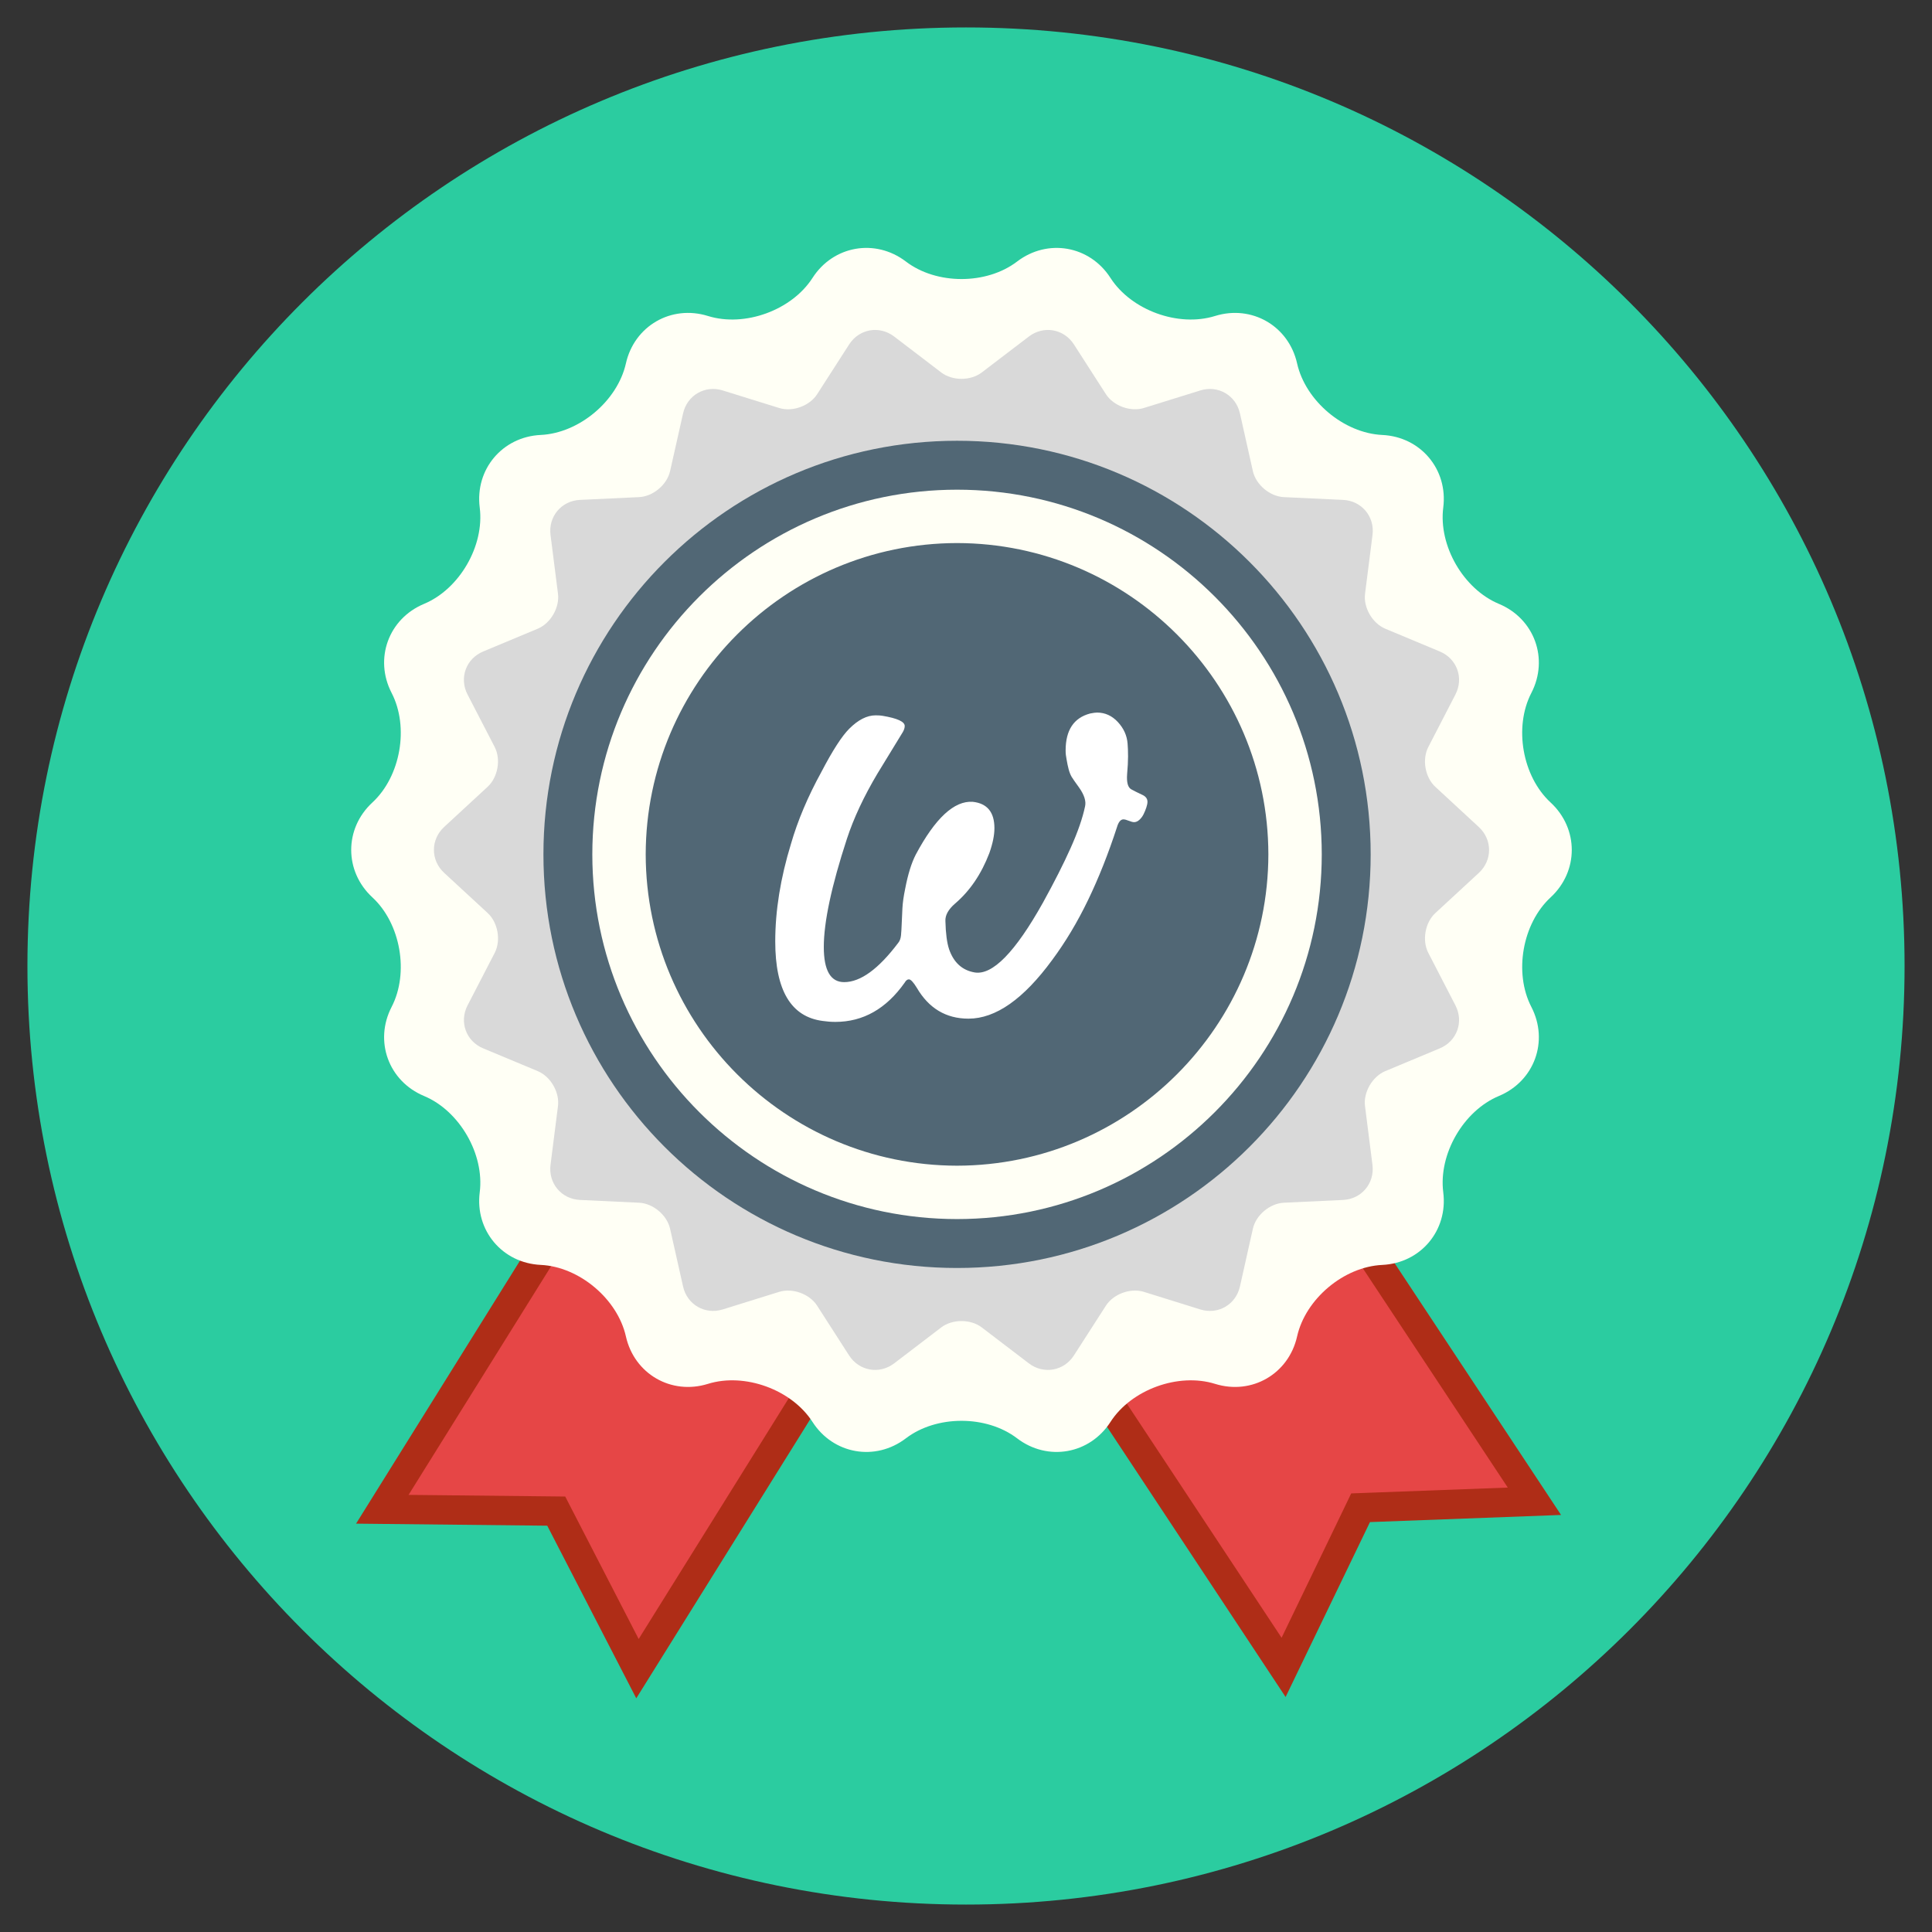
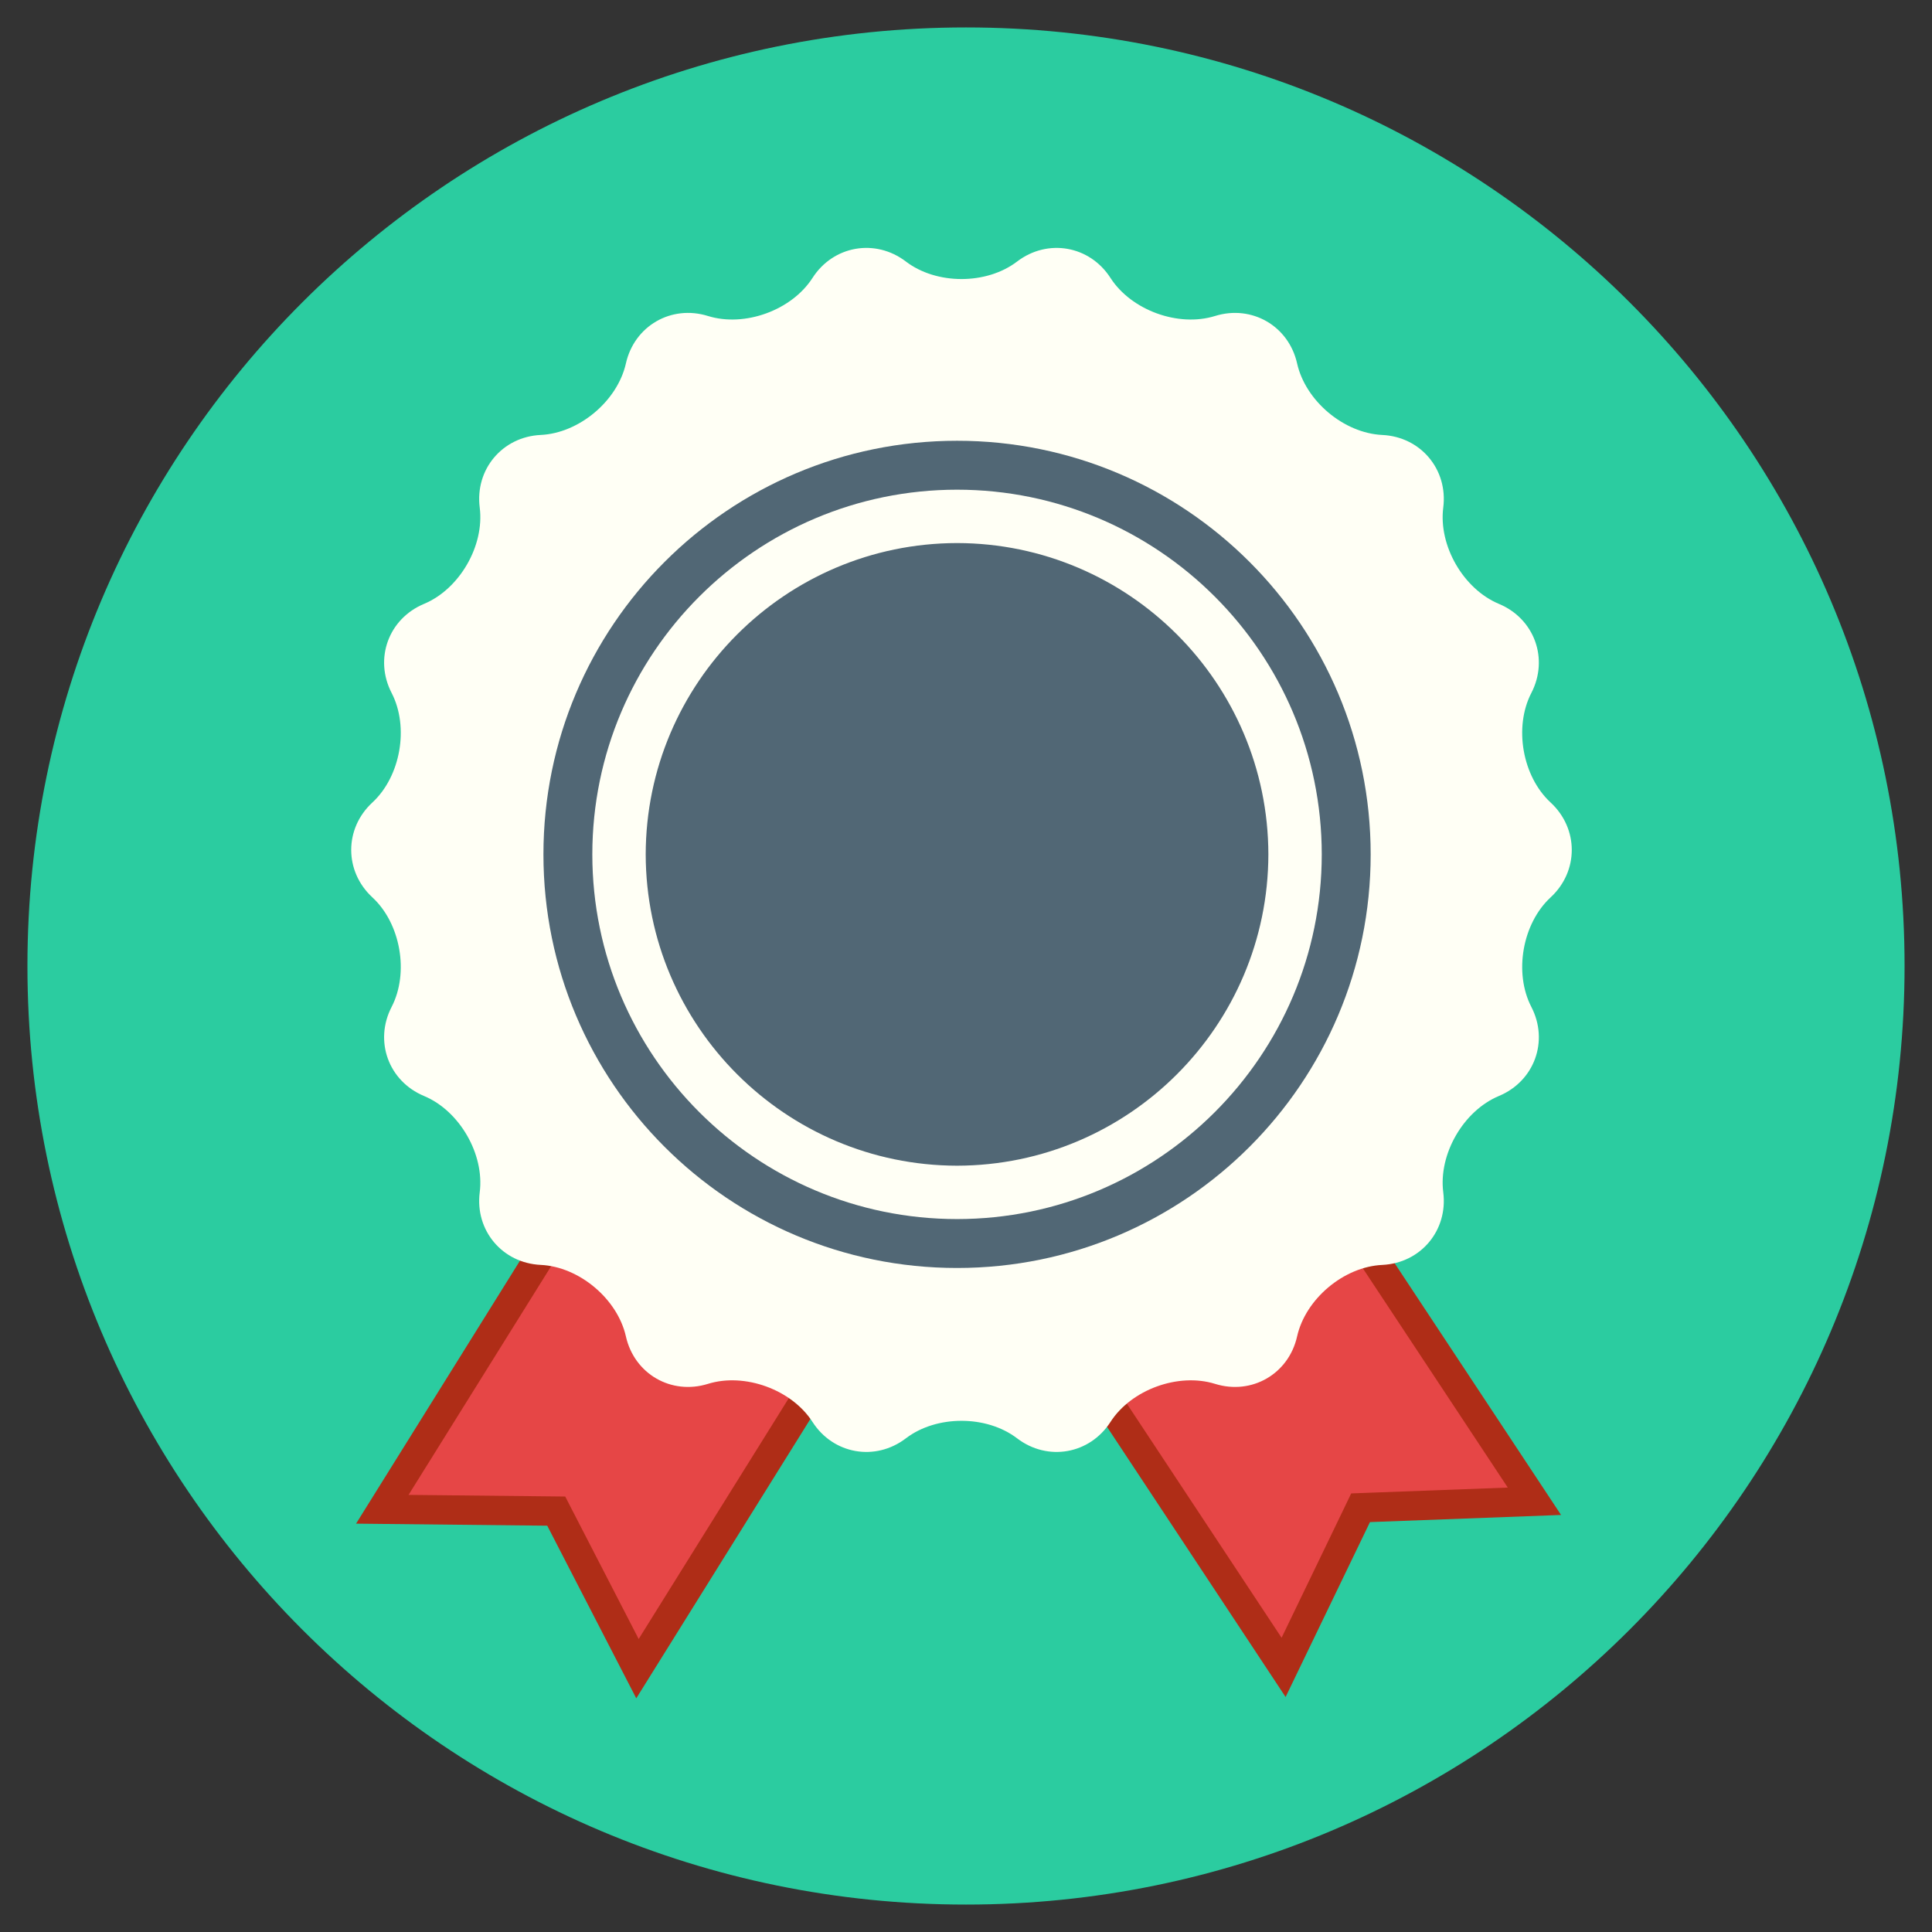
<svg xmlns="http://www.w3.org/2000/svg" version="1.1" id="Layer_1" x="0px" y="0px" width="1000px" height="1000px" viewBox="0 0 1000 1000" enable-background="new 0 0 1000 1000" xml:space="preserve">
  <rect x="0" y="0" width="1000" height="1000" fill="#333333" stroke="none" />
  <g>
    <g>
      <path fill="#2BCCA0" d="M985.801,500c0,268.292-217.509,485.801-485.801,485.801C231.696,985.801,14.199,768.292,14.199,500    C14.199,231.696,231.696,14.199,500,14.199C768.292,14.199,985.801,231.696,985.801,500L985.801,500z M985.801,500" />
      <path fill="#AF2D17" d="M329.332,879.049l-46.08-89.351l-98.96-1.058l189.969-304.734l145.021,90.406L329.332,879.049z     M329.332,879.049" />
      <path fill="#E64646" d="M330.573,848.34l-33.83-65.611l-4.177-8.127l-9.156-0.102l-71.94-0.75l167.657-268.933l119.241,74.35    L330.573,848.34z M330.573,848.34" />
      <path fill="#AF2D17" d="M665.423,878.37l43.67-90.535l98.906-3.698L609.957,484.572l-142.563,94.233L665.423,878.37z     M665.423,878.37" />
      <path fill="#E64646" d="M663.347,847.711l32.08-66.494l3.954-8.226l9.147-0.344l71.902-2.678L605.659,505.605l-117.213,77.5    L663.347,847.711z M663.347,847.711" />
      <path fill="#FFFFF5" d="M802.585,415.365c14.612,13.509,14.621,35.609,0.009,49.118c-14.621,13.509-19.107,39.028-9.97,56.697    c9.147,17.681,1.585,38.427-16.789,46.099c-18.365,7.664-31.328,30.087-28.809,49.842c2.521,19.745-11.682,36.665-31.568,37.6    c-19.875,0.918-39.713,17.577-44.078,37c-4.355,19.43-23.462,30.486-42.474,24.563c-19.005-5.902-43.357,2.965-54.123,19.709    c-10.757,16.735-32.514,20.561-48.34,8.478c-15.826-12.081-41.725-12.081-57.549,0c-15.836,12.083-37.592,8.257-48.34-8.478    c-10.76-16.752-35.109-25.621-54.114-19.709c-19.014,5.923-38.119-5.143-42.474-24.563c-4.365-19.422-24.202-36.081-44.078-37.009    c-19.885-0.935-34.098-17.855-31.579-37.59c2.512-19.745-10.461-42.178-28.835-49.842c-18.365-7.671-25.917-28.41-16.77-46.099    c9.144-17.688,4.661-43.195-9.953-56.697c-14.621-13.509-14.621-35.619,0-49.118c14.614-13.509,19.097-39.028,9.953-56.707    c-9.147-17.679-1.594-38.416,16.77-46.089c18.374-7.662,31.347-30.094,28.835-49.842c-2.519-19.745,11.694-36.665,31.579-37.6    c19.876-0.937,39.713-17.586,44.078-37.009c4.355-19.42,23.46-30.483,42.474-24.563c19.005,5.911,43.354-2.956,54.114-19.7    c10.748-16.742,32.504-20.561,48.34-8.487c15.824,12.083,41.722,12.083,57.549,0.009c15.826-12.083,37.583-8.264,48.34,8.478    c10.767,16.744,35.118,25.611,54.123,19.7c19.012-5.911,38.119,5.143,42.474,24.563c4.365,19.422,24.202,36.081,44.078,37.018    c19.885,0.935,34.089,17.845,31.568,37.59c-2.519,19.747,10.454,42.18,28.818,49.842c18.374,7.674,25.917,28.42,16.78,46.099    C783.48,376.347,787.964,401.865,802.585,415.365L802.585,415.365z M802.585,415.365" />
-       <path fill="#D9D9D9" d="M555.864,701.559c-5.19,8.091-15.689,9.934-23.332,4.116c-7.645-5.847-18.616-14.204-24.38-18.606    c-5.771-4.393-15.195-4.393-20.969,0c-5.762,4.403-16.723,12.759-24.368,18.606c-7.645,5.819-18.142,3.976-23.332-4.116    c-5.188-8.079-12.638-19.671-16.55-25.749c-3.9-6.08-12.747-9.294-19.643-7.145c-6.893,2.149-20.042,6.246-29.214,9.099    c-9.182,2.854-18.412-2.484-20.525-11.87c-2.102-9.386-5.133-22.841-6.718-29.9c-1.585-7.081-8.81-13.12-16.038-13.464    c-7.237-0.344-21.007-0.992-30.607-1.445c-9.597-0.446-16.455-8.627-15.24-18.163c1.203-9.543,2.946-23.23,3.855-30.4    c0.916-7.171-3.8-15.326-10.48-18.115c-6.673-2.78-19.384-8.079-28.244-11.784c-8.857-3.698-12.489-13.687-8.079-22.221    c4.412-8.532,10.738-20.765,14.057-27.186c3.316-6.431,1.687-15.705-3.622-20.616c-5.321-4.901-15.447-14.27-22.525-20.803    c-7.081-6.53-7.09-17.224-0.019-23.766c7.069-6.533,17.207-15.9,22.516-20.803c5.318-4.91,6.95-14.185,3.632-20.606    c-3.326-6.431-9.645-18.652-14.057-27.177c-4.41-8.525-0.769-18.533,8.098-22.229c8.869-3.698,21.581-9.007,28.254-11.796    c6.67-2.79,11.386-10.942,10.48-18.115c-0.918-7.18-2.661-20.858-3.864-30.4c-1.215-9.543,5.65-17.717,15.24-18.161    c9.6-0.446,23.37-1.094,30.607-1.438c7.237-0.342,14.453-6.402,16.038-13.464c1.585-7.069,4.616-20.523,6.727-29.89    c2.104-9.377,11.343-14.714,20.516-11.86c9.182,2.844,22.34,6.941,29.233,9.09c6.903,2.149,15.743-1.065,19.653-7.154    c3.912-6.087,11.35-17.679,16.55-25.749c5.197-8.079,15.677-9.925,23.313-4.087c7.636,5.838,18.597,14.197,24.359,18.597    c5.774,4.393,15.198,4.393,20.969,0c5.764-4.4,16.735-12.769,24.38-18.597c7.643-5.838,18.142-3.992,23.332,4.087    c5.188,8.07,12.638,19.662,16.548,25.739c3.911,6.08,12.75,9.294,19.653,7.154c6.903-2.14,20.042-6.227,29.217-9.08    c9.173-2.854,18.403,2.493,20.504,11.86c2.104,9.377,5.124,22.831,6.699,29.89c1.584,7.071,8.803,13.122,16.04,13.464    c7.247,0.344,21.024,0.992,30.633,1.438c9.609,0.444,16.476,8.625,15.252,18.17c-1.214,9.533-2.956,23.211-3.864,30.391    c-0.908,7.183,3.8,15.326,10.47,18.115c6.673,2.789,19.384,8.098,28.242,11.796c8.86,3.705,12.491,13.713,8.081,22.238    c-4.412,8.525-10.722,20.765-14.047,27.196c-3.318,6.431-1.687,15.705,3.632,20.616c5.309,4.91,15.447,14.28,22.516,20.803    c7.071,6.53,7.071,17.214,0,23.747c-7.069,6.523-17.207,15.883-22.516,20.794c-5.318,4.91-6.95,14.185-3.632,20.606    c3.326,6.431,9.635,18.663,14.047,27.186c4.41,8.525,0.769,18.514-8.091,22.221c-8.857,3.686-21.569,9.004-28.242,11.794    c-6.67,2.79-11.398,10.942-10.48,18.106c0.908,7.18,2.64,20.858,3.855,30.4c1.214,9.545-5.643,17.717-15.233,18.172    c-9.6,0.444-23.377,1.091-30.614,1.435c-7.247,0.344-14.465,6.393-16.049,13.464c-1.575,7.059-4.595,20.514-6.699,29.9    c-2.102,9.386-11.322,14.723-20.504,11.879c-9.175-2.863-22.314-6.96-29.217-9.109c-6.903-2.149-15.741,1.075-19.653,7.154    C568.512,681.897,561.052,693.48,555.864,701.559L555.864,701.559z M555.864,701.559" />
      <path fill="#516775" d="M709.456,442.226c0,118.233-95.848,214.079-214.088,214.079c-118.243,0-214.088-95.846-214.088-214.079    c0-118.231,95.846-214.088,214.088-214.088C613.608,228.138,709.456,323.995,709.456,442.226L709.456,442.226z M709.456,442.226" />
      <path fill="#FFFFF5" d="M306.584,442.226c0.045-104.148,84.652-188.745,188.783-188.764    c104.119,0.019,188.726,84.616,188.774,188.764c-0.038,104.122-84.654,188.738-188.774,188.764v-27.63    c88.822-0.149,160.975-72.31,161.141-161.134c-0.166-88.841-72.32-160.994-161.141-161.141    c-88.834,0.147-160.987,72.301-161.153,161.141c0.166,88.824,72.338,160.985,161.153,161.134v27.63    C391.227,630.964,306.629,546.348,306.584,442.226L306.584,442.226z M306.584,442.226" />
    </g>
    <g>
-       <path fill="#FFFFFF" d="M584.234,424.823c-1.196-0.479-2.115-0.718-2.751-0.718c-1.436,0-2.554,1.357-3.351,4.069    c-4.469,13.724-9.453,26.289-14.958,37.694c-5.505,11.409-11.689,21.741-18.548,30.993c-14.838,20.264-29.28,30.394-43.318,30.394    c-11.649,0-20.582-5.344-26.804-16.035c-1.758-2.871-3.111-4.307-4.069-4.307c-0.8,0-1.518,0.561-2.154,1.675    c-9.573,13.563-21.539,20.342-35.899,20.342c-1.118,0-2.195-0.041-3.231-0.12c-1.04-0.082-2.117-0.201-3.231-0.359    c-16.435-2.075-24.65-15.796-24.65-41.164c0-15.952,2.711-32.788,8.137-50.497c3.507-12.123,8.772-24.568,15.795-37.335    c5.744-11.009,10.531-18.428,14.36-22.257c4.626-4.626,9.172-6.941,13.641-6.941c1.593,0,2.79,0.082,3.59,0.239    c7.659,1.279,11.488,3.033,11.488,5.265c0,0.957-0.321,1.997-0.957,3.111c-2.236,3.672-4.427,7.262-6.581,10.77    c-2.154,3.511-4.349,7.101-6.582,10.769c-7.023,11.809-12.288,23.058-15.795,33.745c-7.98,24.411-11.967,43.079-11.967,56.002    c0,12.127,3.508,18.189,10.531,18.189c8.454,0,17.788-6.78,28.001-20.343c0.797-0.957,1.275-2.273,1.436-3.949    c0.157-1.675,0.277-3.669,0.359-5.983c0.079-2.311,0.199-4.944,0.359-7.898c0.157-2.95,0.636-6.342,1.436-10.171    c1.436-7.497,3.268-13.402,5.505-17.71c10.051-18.824,19.864-27.919,29.437-27.283c7.497,0.8,11.248,5.347,11.248,13.641    c0,3.672-0.879,7.98-2.633,12.924c-4.151,10.852-10.051,19.546-17.71,26.086c-3.511,3.033-5.187,6.065-5.026,9.095    c0.157,6.383,0.797,11.248,1.915,14.598c2.393,6.862,6.78,10.852,13.163,11.967c9.251,1.597,21.06-10.448,35.42-36.138    c5.901-10.687,10.688-20.141,14.36-28.36c3.669-8.215,6.14-15.354,7.419-21.419c0.635-2.711-0.4-5.983-3.111-9.813    c-0.957-1.275-1.757-2.393-2.393-3.351c-0.639-0.957-1.118-1.675-1.436-2.154c-0.639-1.115-1.159-2.431-1.556-3.949    c-0.4-1.515-0.759-3.231-1.077-5.146c-0.161-0.796-0.281-1.555-0.359-2.273c-0.083-0.718-0.12-1.473-0.12-2.273    c0-10.531,4.226-16.91,12.685-19.146c1.593-0.318,2.789-0.479,3.59-0.479c4.147,0,7.737,1.638,10.769,4.907    c3.029,3.272,4.704,6.981,5.025,11.129c0.157,1.757,0.24,3.99,0.24,6.701c0,2.554-0.161,5.587-0.479,9.095    c-0.321,4.308,0.396,6.941,2.153,7.898c1.115,0.639,3.191,1.675,6.223,3.111c1.436,0.8,2.155,1.915,2.155,3.351    c0,0.8-0.202,1.795-0.599,2.991c-0.4,1.197-0.879,2.356-1.436,3.47c-0.56,1.119-1.279,2.076-2.153,2.872    c-0.879,0.801-1.795,1.197-2.753,1.197C586.348,425.541,585.431,425.302,584.234,424.823z" />
-     </g>
+       </g>
  </g>
</svg>